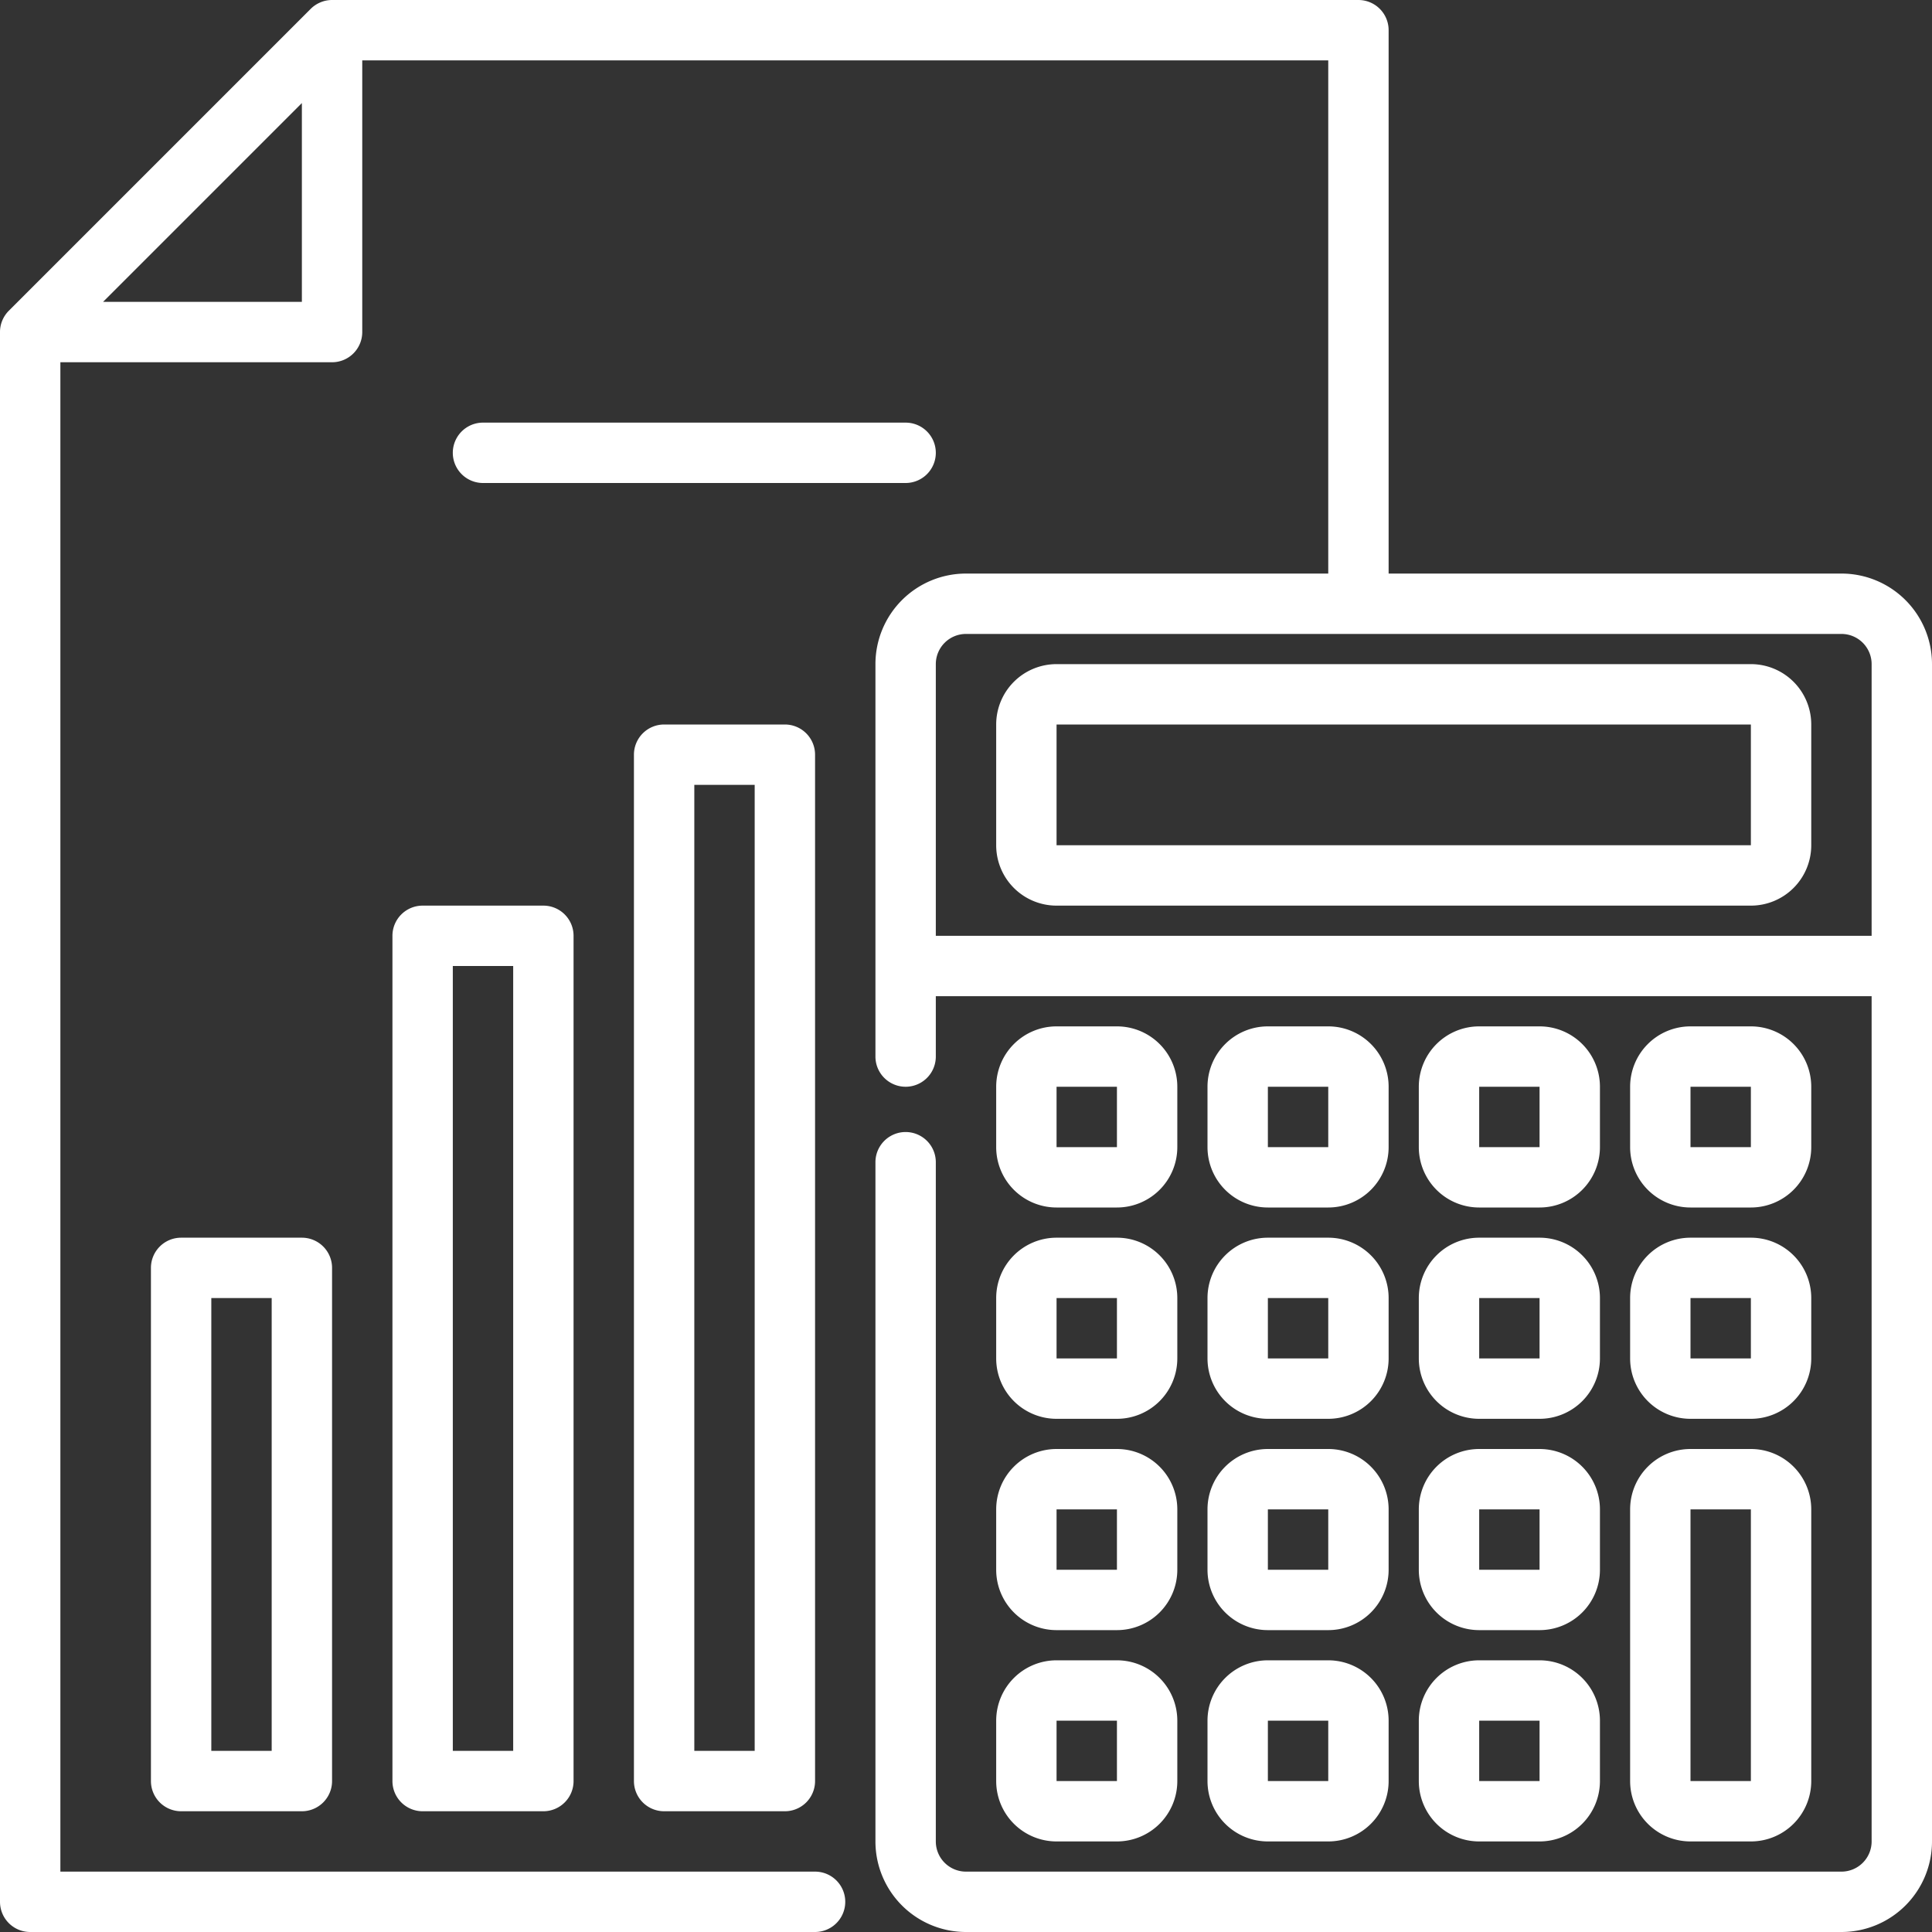
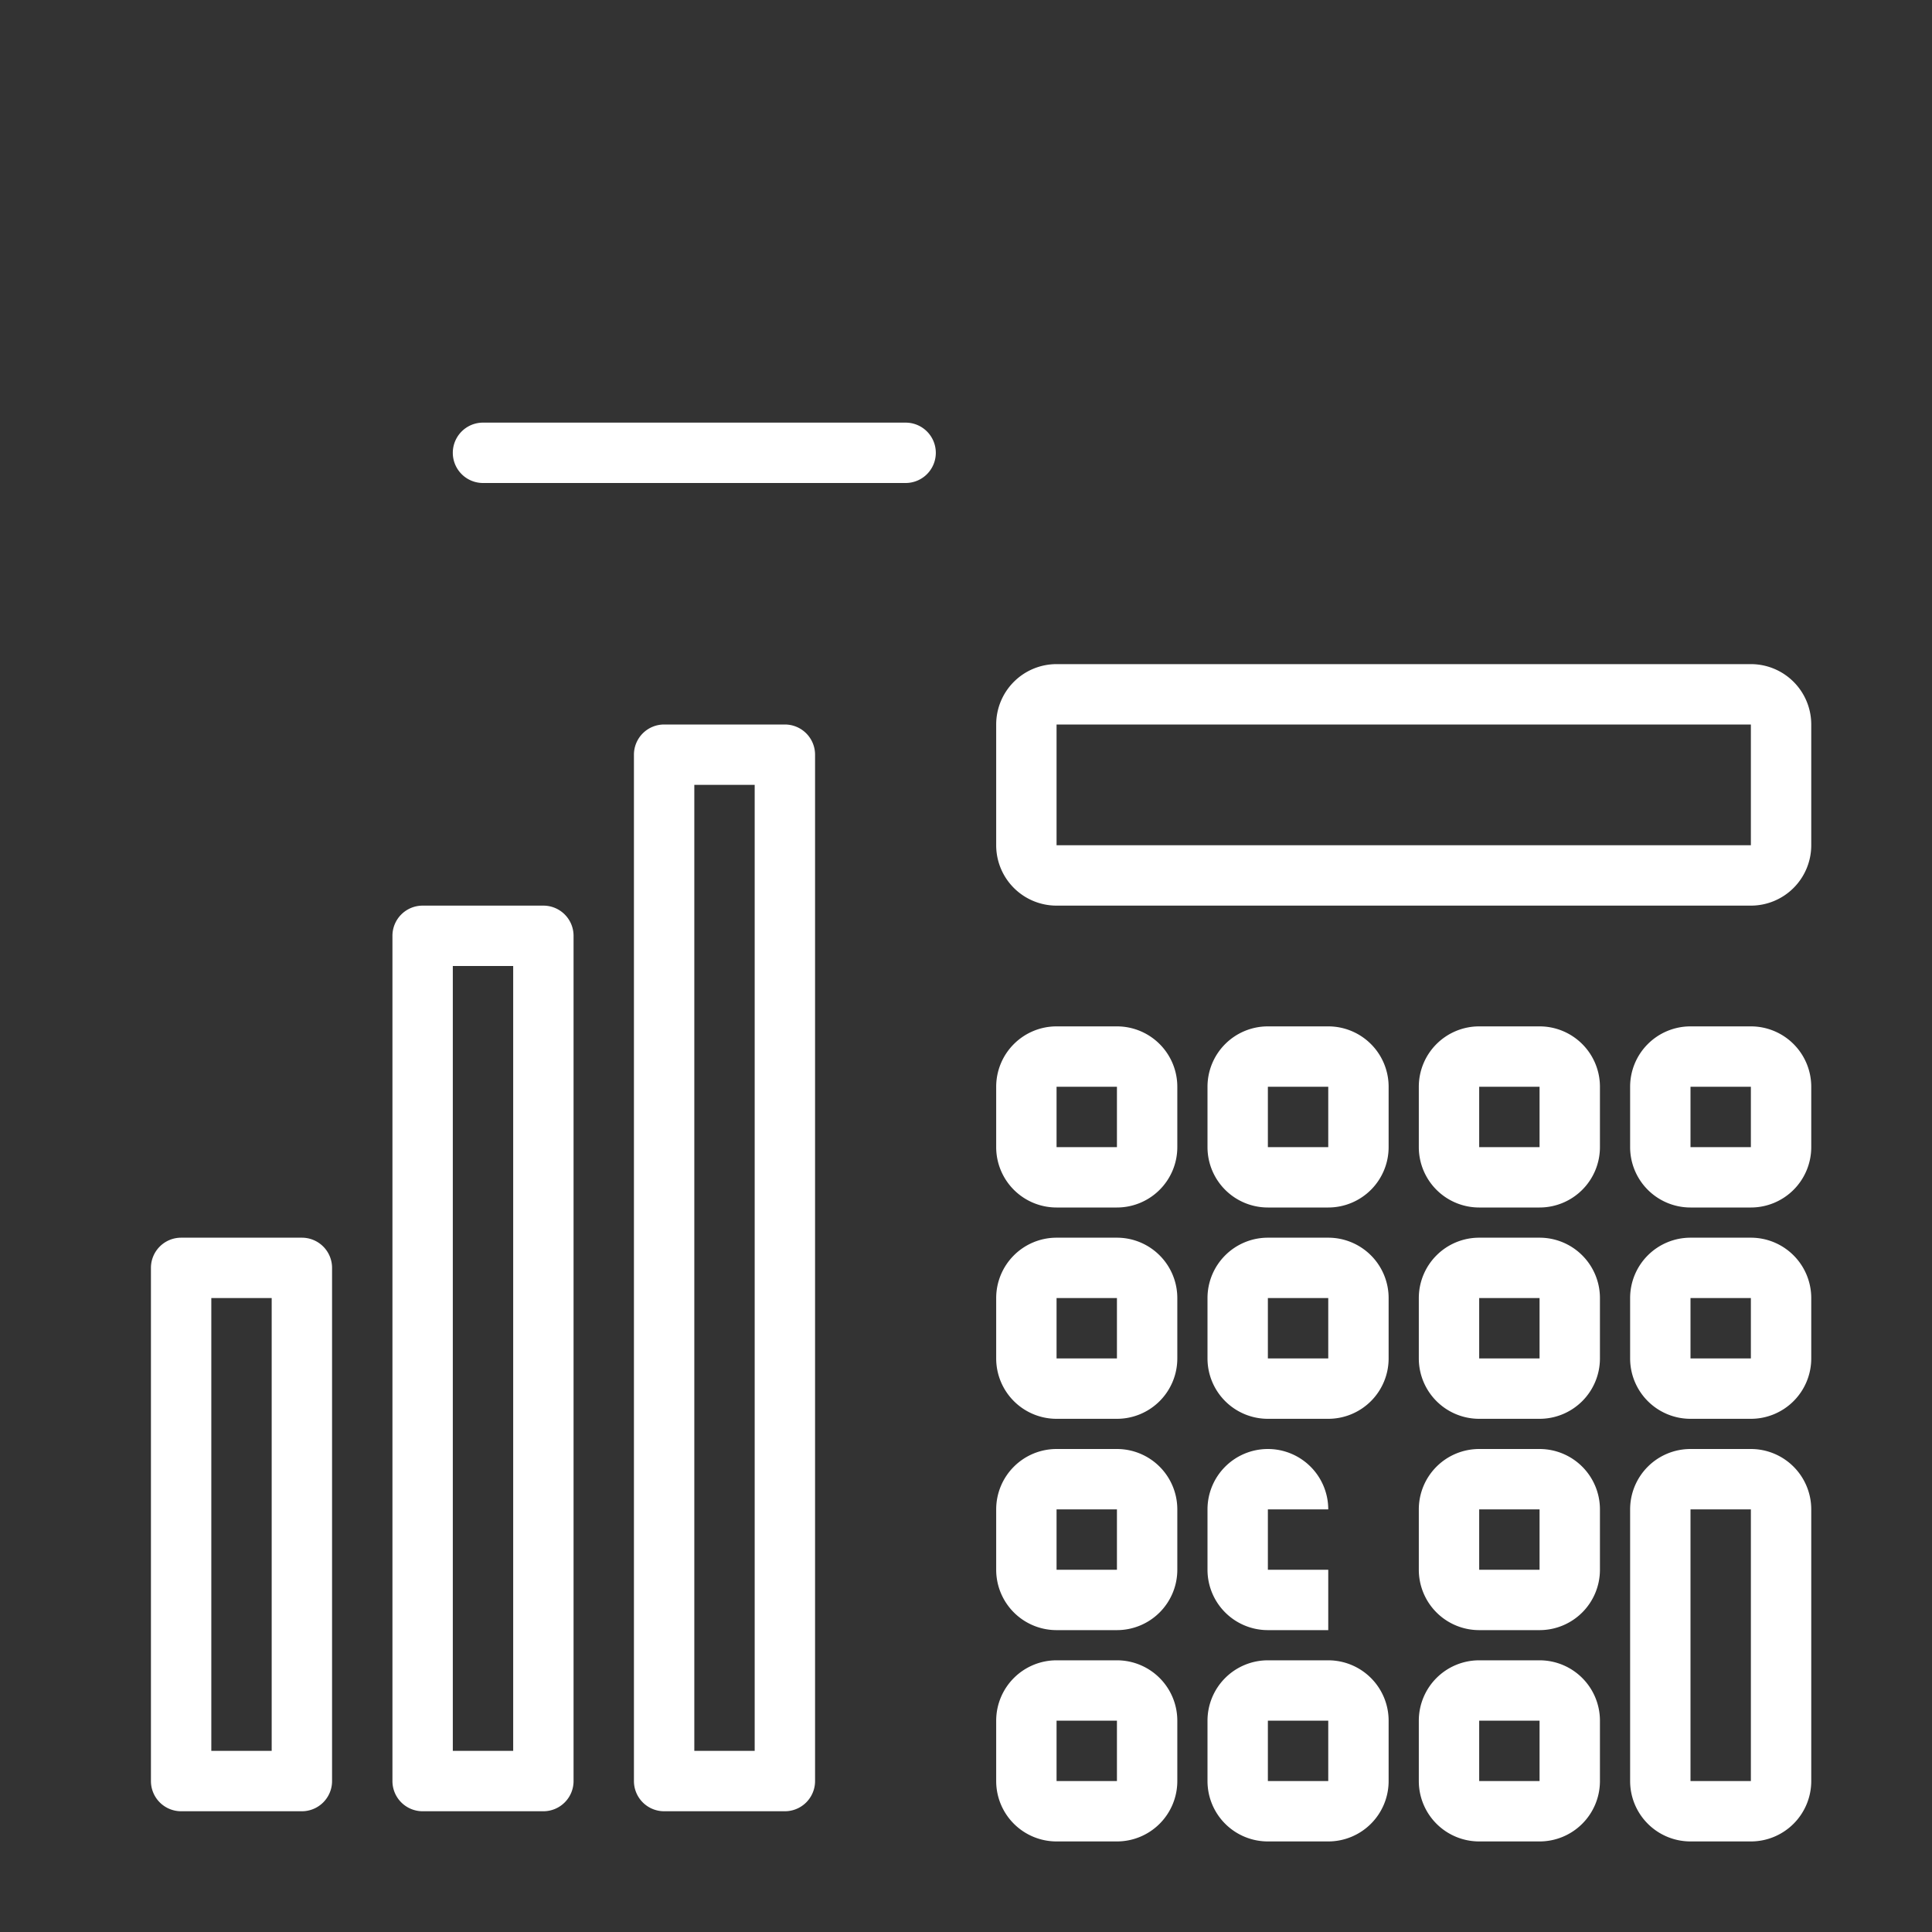
<svg xmlns="http://www.w3.org/2000/svg" id="reports-white" width="64" height="64" viewBox="0 0 64 64">
  <rect x="0" y="0" width="64" height="64" fill="#333333" stroke="none" />
-   <path id="Path_102713" data-name="Path 102713" d="M61,19H46V1a1,1,0,0,0-1-1H11a.988.988,0,0,0-.385.078,1,1,0,0,0-.323.216l-10,10a1,1,0,0,0-.216.323A.992.992,0,0,0,0,11V63a1,1,0,0,0,1,1H27a1,1,0,0,0,0-2H2V12h9a1,1,0,0,0,1-1V2H44V19H32a3,3,0,0,0-3,3V35a1,1,0,0,0,2,0V33H62V61a1,1,0,0,1-1,1H32a1,1,0,0,1-1-1V38.5a1,1,0,0,0-2,0V61a3,3,0,0,0,3,3H61a3,3,0,0,0,3-3V22A3,3,0,0,0,61,19ZM3.414,10,10,3.414V10ZM31,31V22a1,1,0,0,1,1-1H61a1,1,0,0,1,1,1v9Z" fill="#fff" />
-   <path id="Path_102714" data-name="Path 102714" d="M58,22H35a2,2,0,0,0-2,2v4a2,2,0,0,0,2,2H58a2,2,0,0,0,2-2V24A2,2,0,0,0,58,22ZM35,28V24H58v4ZM33,45a2,2,0,0,0,2,2h2a2,2,0,0,0,2-2V43a2,2,0,0,0-2-2H35a2,2,0,0,0-2,2Zm2-2h2v2H35Zm19,2a2,2,0,0,0,2,2h2a2,2,0,0,0,2-2V43a2,2,0,0,0-2-2H56a2,2,0,0,0-2,2Zm2-2h2v2H56ZM35,40h2a2,2,0,0,0,2-2V36a2,2,0,0,0-2-2H35a2,2,0,0,0-2,2v2A2,2,0,0,0,35,40Zm0-4h2v2H35Zm21,4h2a2,2,0,0,0,2-2V36a2,2,0,0,0-2-2H56a2,2,0,0,0-2,2v2A2,2,0,0,0,56,40Zm0-4h2v2H56ZM33,52a2,2,0,0,0,2,2h2a2,2,0,0,0,2-2V50a2,2,0,0,0-2-2H35a2,2,0,0,0-2,2Zm2-2h2v2H35Zm-2,9a2,2,0,0,0,2,2h2a2,2,0,0,0,2-2V57a2,2,0,0,0-2-2H35a2,2,0,0,0-2,2Zm2-2h2v2H35Zm5-12a2,2,0,0,0,2,2h2a2,2,0,0,0,2-2V43a2,2,0,0,0-2-2H42a2,2,0,0,0-2,2Zm2-2h2v2H42Zm0-3h2a2,2,0,0,0,2-2V36a2,2,0,0,0-2-2H42a2,2,0,0,0-2,2v2A2,2,0,0,0,42,40Zm0-4h2v2H42ZM40,52a2,2,0,0,0,2,2h2a2,2,0,0,0,2-2V50a2,2,0,0,0-2-2H42a2,2,0,0,0-2,2Zm2-2h2v2H42Zm-2,9a2,2,0,0,0,2,2h2a2,2,0,0,0,2-2V57a2,2,0,0,0-2-2H42a2,2,0,0,0-2,2Zm2-2h2v2H42Zm5-12a2,2,0,0,0,2,2h2a2,2,0,0,0,2-2V43a2,2,0,0,0-2-2H49a2,2,0,0,0-2,2Zm2-2h2v2H49Zm0-3h2a2,2,0,0,0,2-2V36a2,2,0,0,0-2-2H49a2,2,0,0,0-2,2v2A2,2,0,0,0,49,40Zm0-4h2v2H49ZM47,52a2,2,0,0,0,2,2h2a2,2,0,0,0,2-2V50a2,2,0,0,0-2-2H49a2,2,0,0,0-2,2Zm2-2h2v2H49Zm-2,9a2,2,0,0,0,2,2h2a2,2,0,0,0,2-2V57a2,2,0,0,0-2-2H49a2,2,0,0,0-2,2Zm2-2h2v2H49Zm5,2a2,2,0,0,0,2,2h2a2,2,0,0,0,2-2V50a2,2,0,0,0-2-2H56a2,2,0,0,0-2,2Zm2-9h2v9H56ZM6,41a1,1,0,0,0-1,1V59a1,1,0,0,0,1,1h4a1,1,0,0,0,1-1V42a1,1,0,0,0-1-1ZM9,58H7V43H9Zm5-28a1,1,0,0,0-1,1V59a1,1,0,0,0,1,1h4a1,1,0,0,0,1-1V31a1,1,0,0,0-1-1Zm3,28H15V32h2Zm5-34a1,1,0,0,0-1,1V59a1,1,0,0,0,1,1h4a1,1,0,0,0,1-1V25a1,1,0,0,0-1-1Zm3,34H23V26h2Zm6-43a1,1,0,0,0-1-1H16a1,1,0,0,0,0,2H30A1,1,0,0,0,31,15Z" fill="#fff" />
+   <path id="Path_102714" data-name="Path 102714" d="M58,22H35a2,2,0,0,0-2,2v4a2,2,0,0,0,2,2H58a2,2,0,0,0,2-2V24A2,2,0,0,0,58,22ZM35,28V24H58v4ZM33,45a2,2,0,0,0,2,2h2a2,2,0,0,0,2-2V43a2,2,0,0,0-2-2H35a2,2,0,0,0-2,2Zm2-2h2v2H35Zm19,2a2,2,0,0,0,2,2h2a2,2,0,0,0,2-2V43a2,2,0,0,0-2-2H56a2,2,0,0,0-2,2Zm2-2h2v2H56ZM35,40h2a2,2,0,0,0,2-2V36a2,2,0,0,0-2-2H35a2,2,0,0,0-2,2v2A2,2,0,0,0,35,40Zm0-4h2v2H35Zm21,4h2a2,2,0,0,0,2-2V36a2,2,0,0,0-2-2H56a2,2,0,0,0-2,2v2A2,2,0,0,0,56,40Zm0-4h2v2H56ZM33,52a2,2,0,0,0,2,2h2a2,2,0,0,0,2-2V50a2,2,0,0,0-2-2H35a2,2,0,0,0-2,2Zm2-2h2v2H35Zm-2,9a2,2,0,0,0,2,2h2a2,2,0,0,0,2-2V57a2,2,0,0,0-2-2H35a2,2,0,0,0-2,2Zm2-2h2v2H35Zm5-12a2,2,0,0,0,2,2h2a2,2,0,0,0,2-2V43a2,2,0,0,0-2-2H42a2,2,0,0,0-2,2Zm2-2h2v2H42Zm0-3h2a2,2,0,0,0,2-2V36a2,2,0,0,0-2-2H42a2,2,0,0,0-2,2v2A2,2,0,0,0,42,40Zm0-4h2v2H42ZM40,52a2,2,0,0,0,2,2h2V50a2,2,0,0,0-2-2H42a2,2,0,0,0-2,2Zm2-2h2v2H42Zm-2,9a2,2,0,0,0,2,2h2a2,2,0,0,0,2-2V57a2,2,0,0,0-2-2H42a2,2,0,0,0-2,2Zm2-2h2v2H42Zm5-12a2,2,0,0,0,2,2h2a2,2,0,0,0,2-2V43a2,2,0,0,0-2-2H49a2,2,0,0,0-2,2Zm2-2h2v2H49Zm0-3h2a2,2,0,0,0,2-2V36a2,2,0,0,0-2-2H49a2,2,0,0,0-2,2v2A2,2,0,0,0,49,40Zm0-4h2v2H49ZM47,52a2,2,0,0,0,2,2h2a2,2,0,0,0,2-2V50a2,2,0,0,0-2-2H49a2,2,0,0,0-2,2Zm2-2h2v2H49Zm-2,9a2,2,0,0,0,2,2h2a2,2,0,0,0,2-2V57a2,2,0,0,0-2-2H49a2,2,0,0,0-2,2Zm2-2h2v2H49Zm5,2a2,2,0,0,0,2,2h2a2,2,0,0,0,2-2V50a2,2,0,0,0-2-2H56a2,2,0,0,0-2,2Zm2-9h2v9H56ZM6,41a1,1,0,0,0-1,1V59a1,1,0,0,0,1,1h4a1,1,0,0,0,1-1V42a1,1,0,0,0-1-1ZM9,58H7V43H9Zm5-28a1,1,0,0,0-1,1V59a1,1,0,0,0,1,1h4a1,1,0,0,0,1-1V31a1,1,0,0,0-1-1Zm3,28H15V32h2Zm5-34a1,1,0,0,0-1,1V59a1,1,0,0,0,1,1h4a1,1,0,0,0,1-1V25a1,1,0,0,0-1-1Zm3,34H23V26h2Zm6-43a1,1,0,0,0-1-1H16a1,1,0,0,0,0,2H30A1,1,0,0,0,31,15Z" fill="#fff" />
</svg>